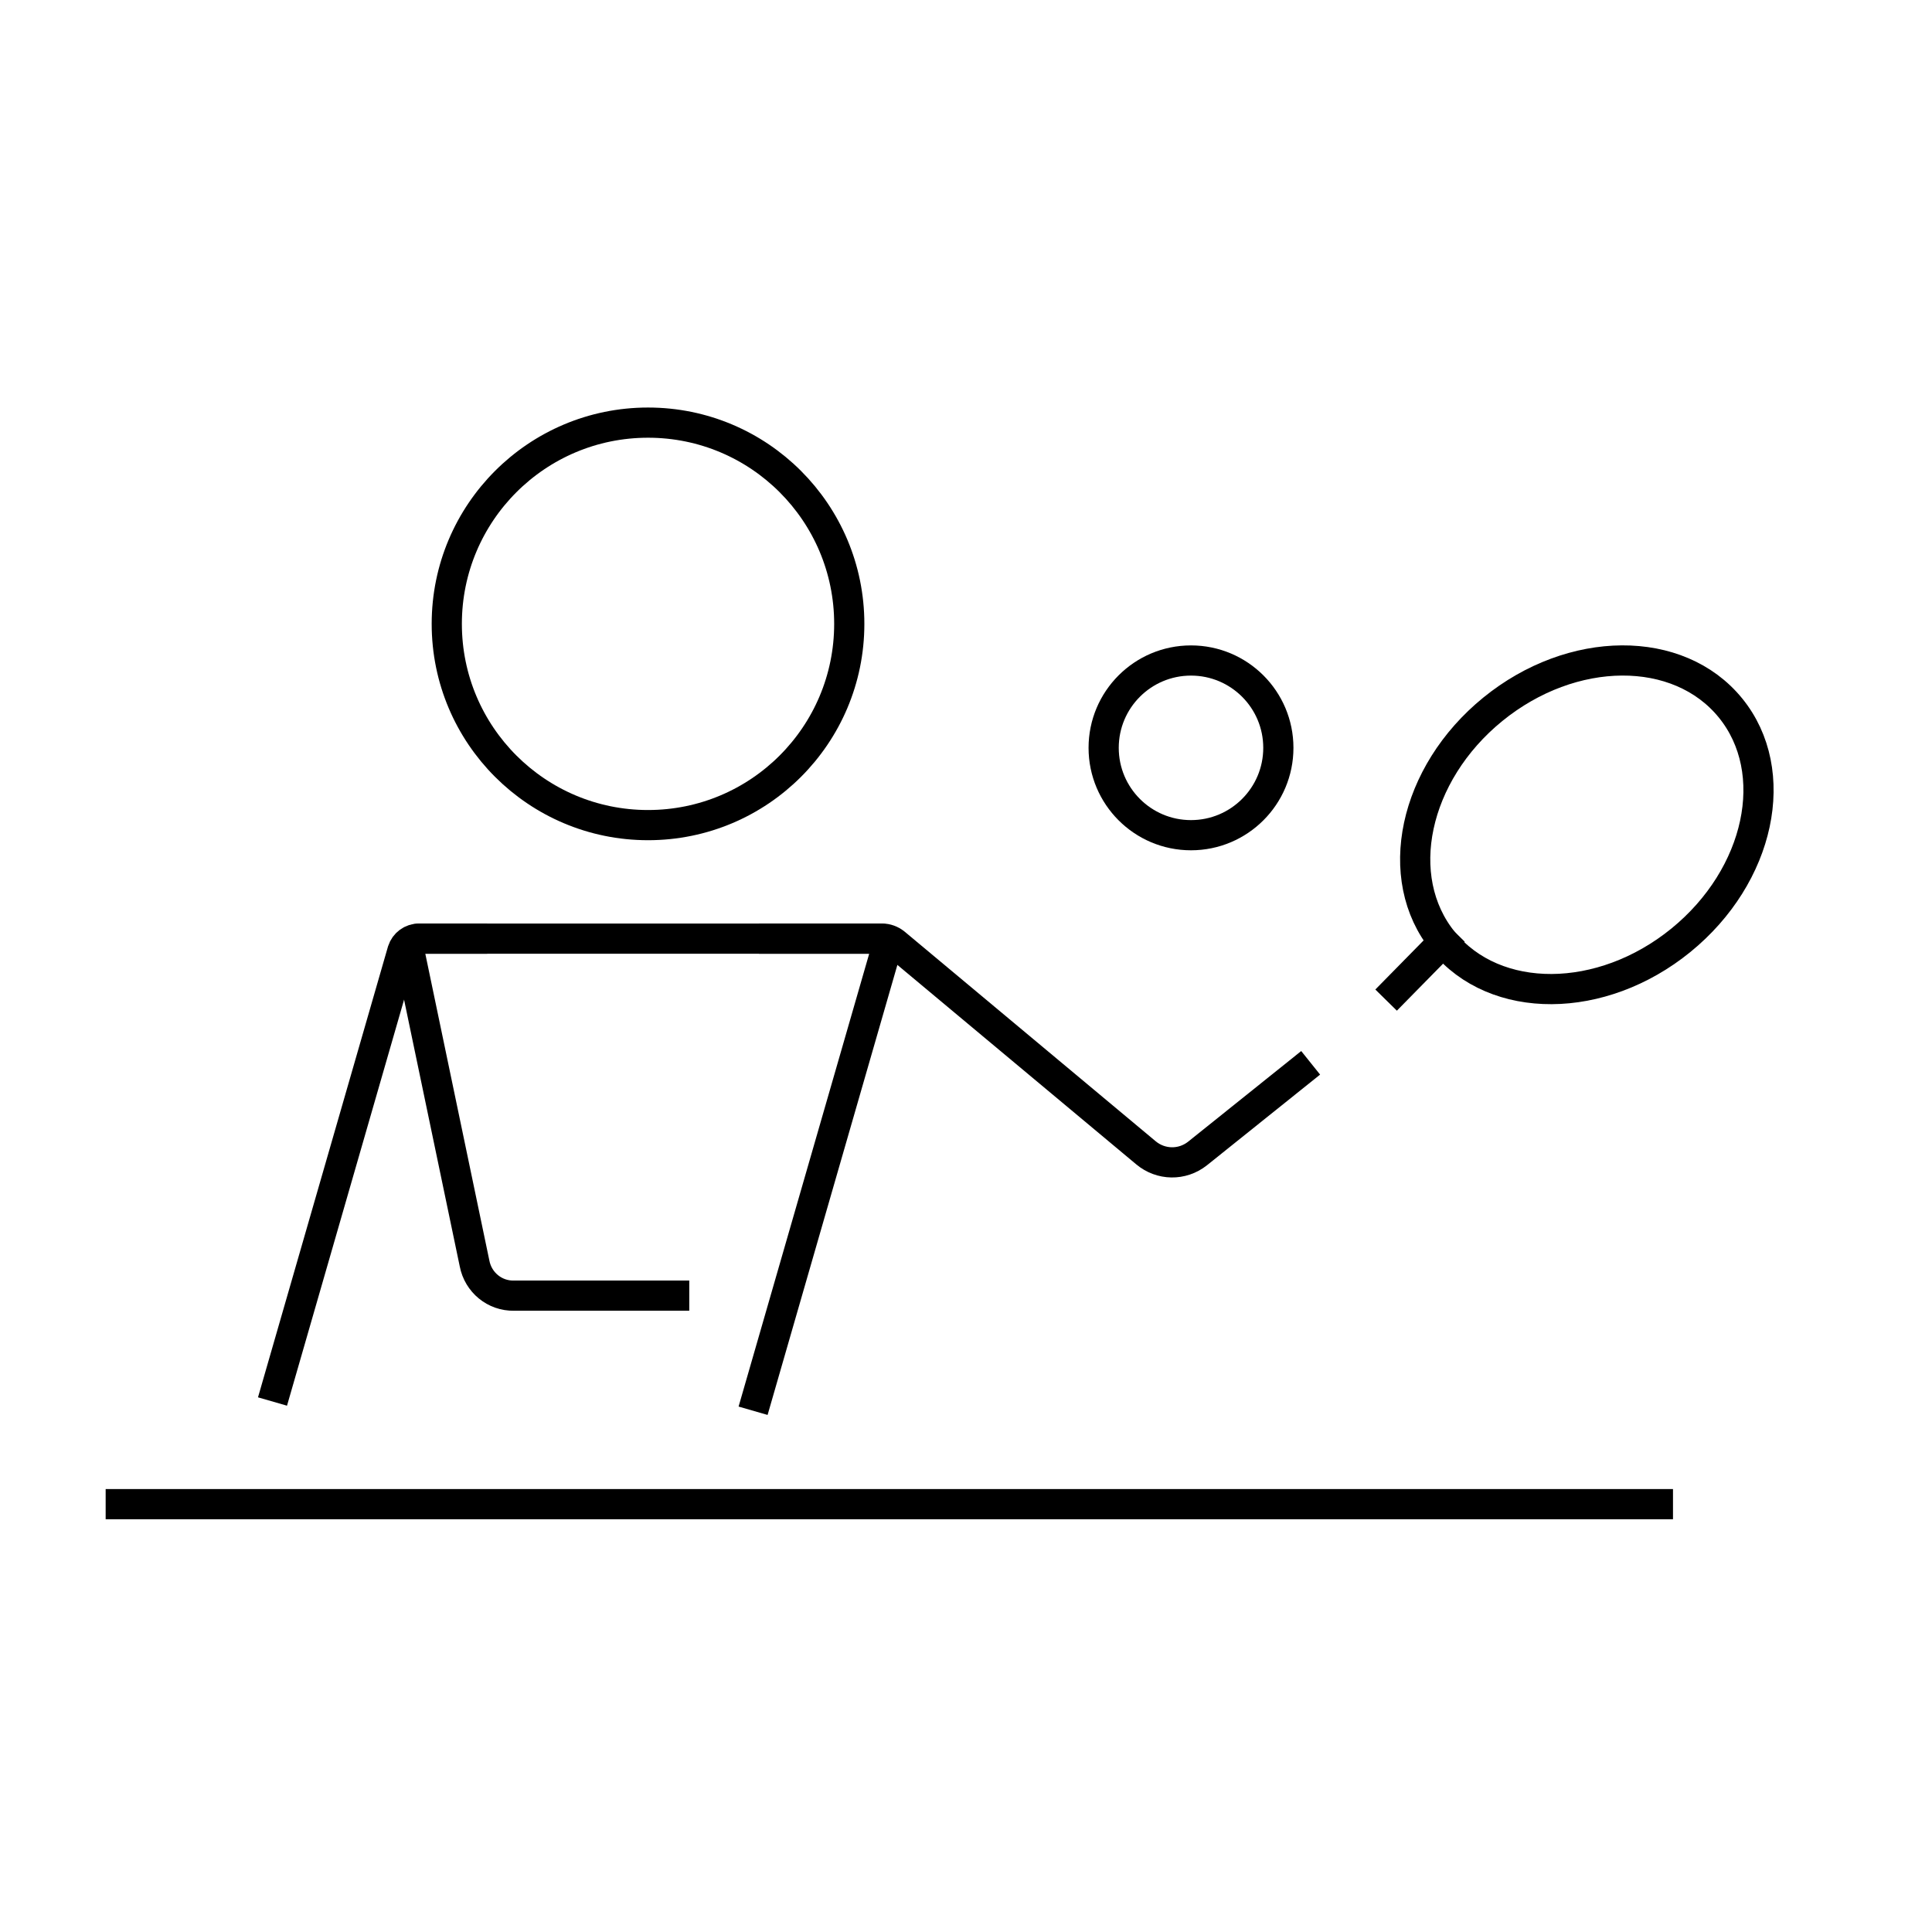
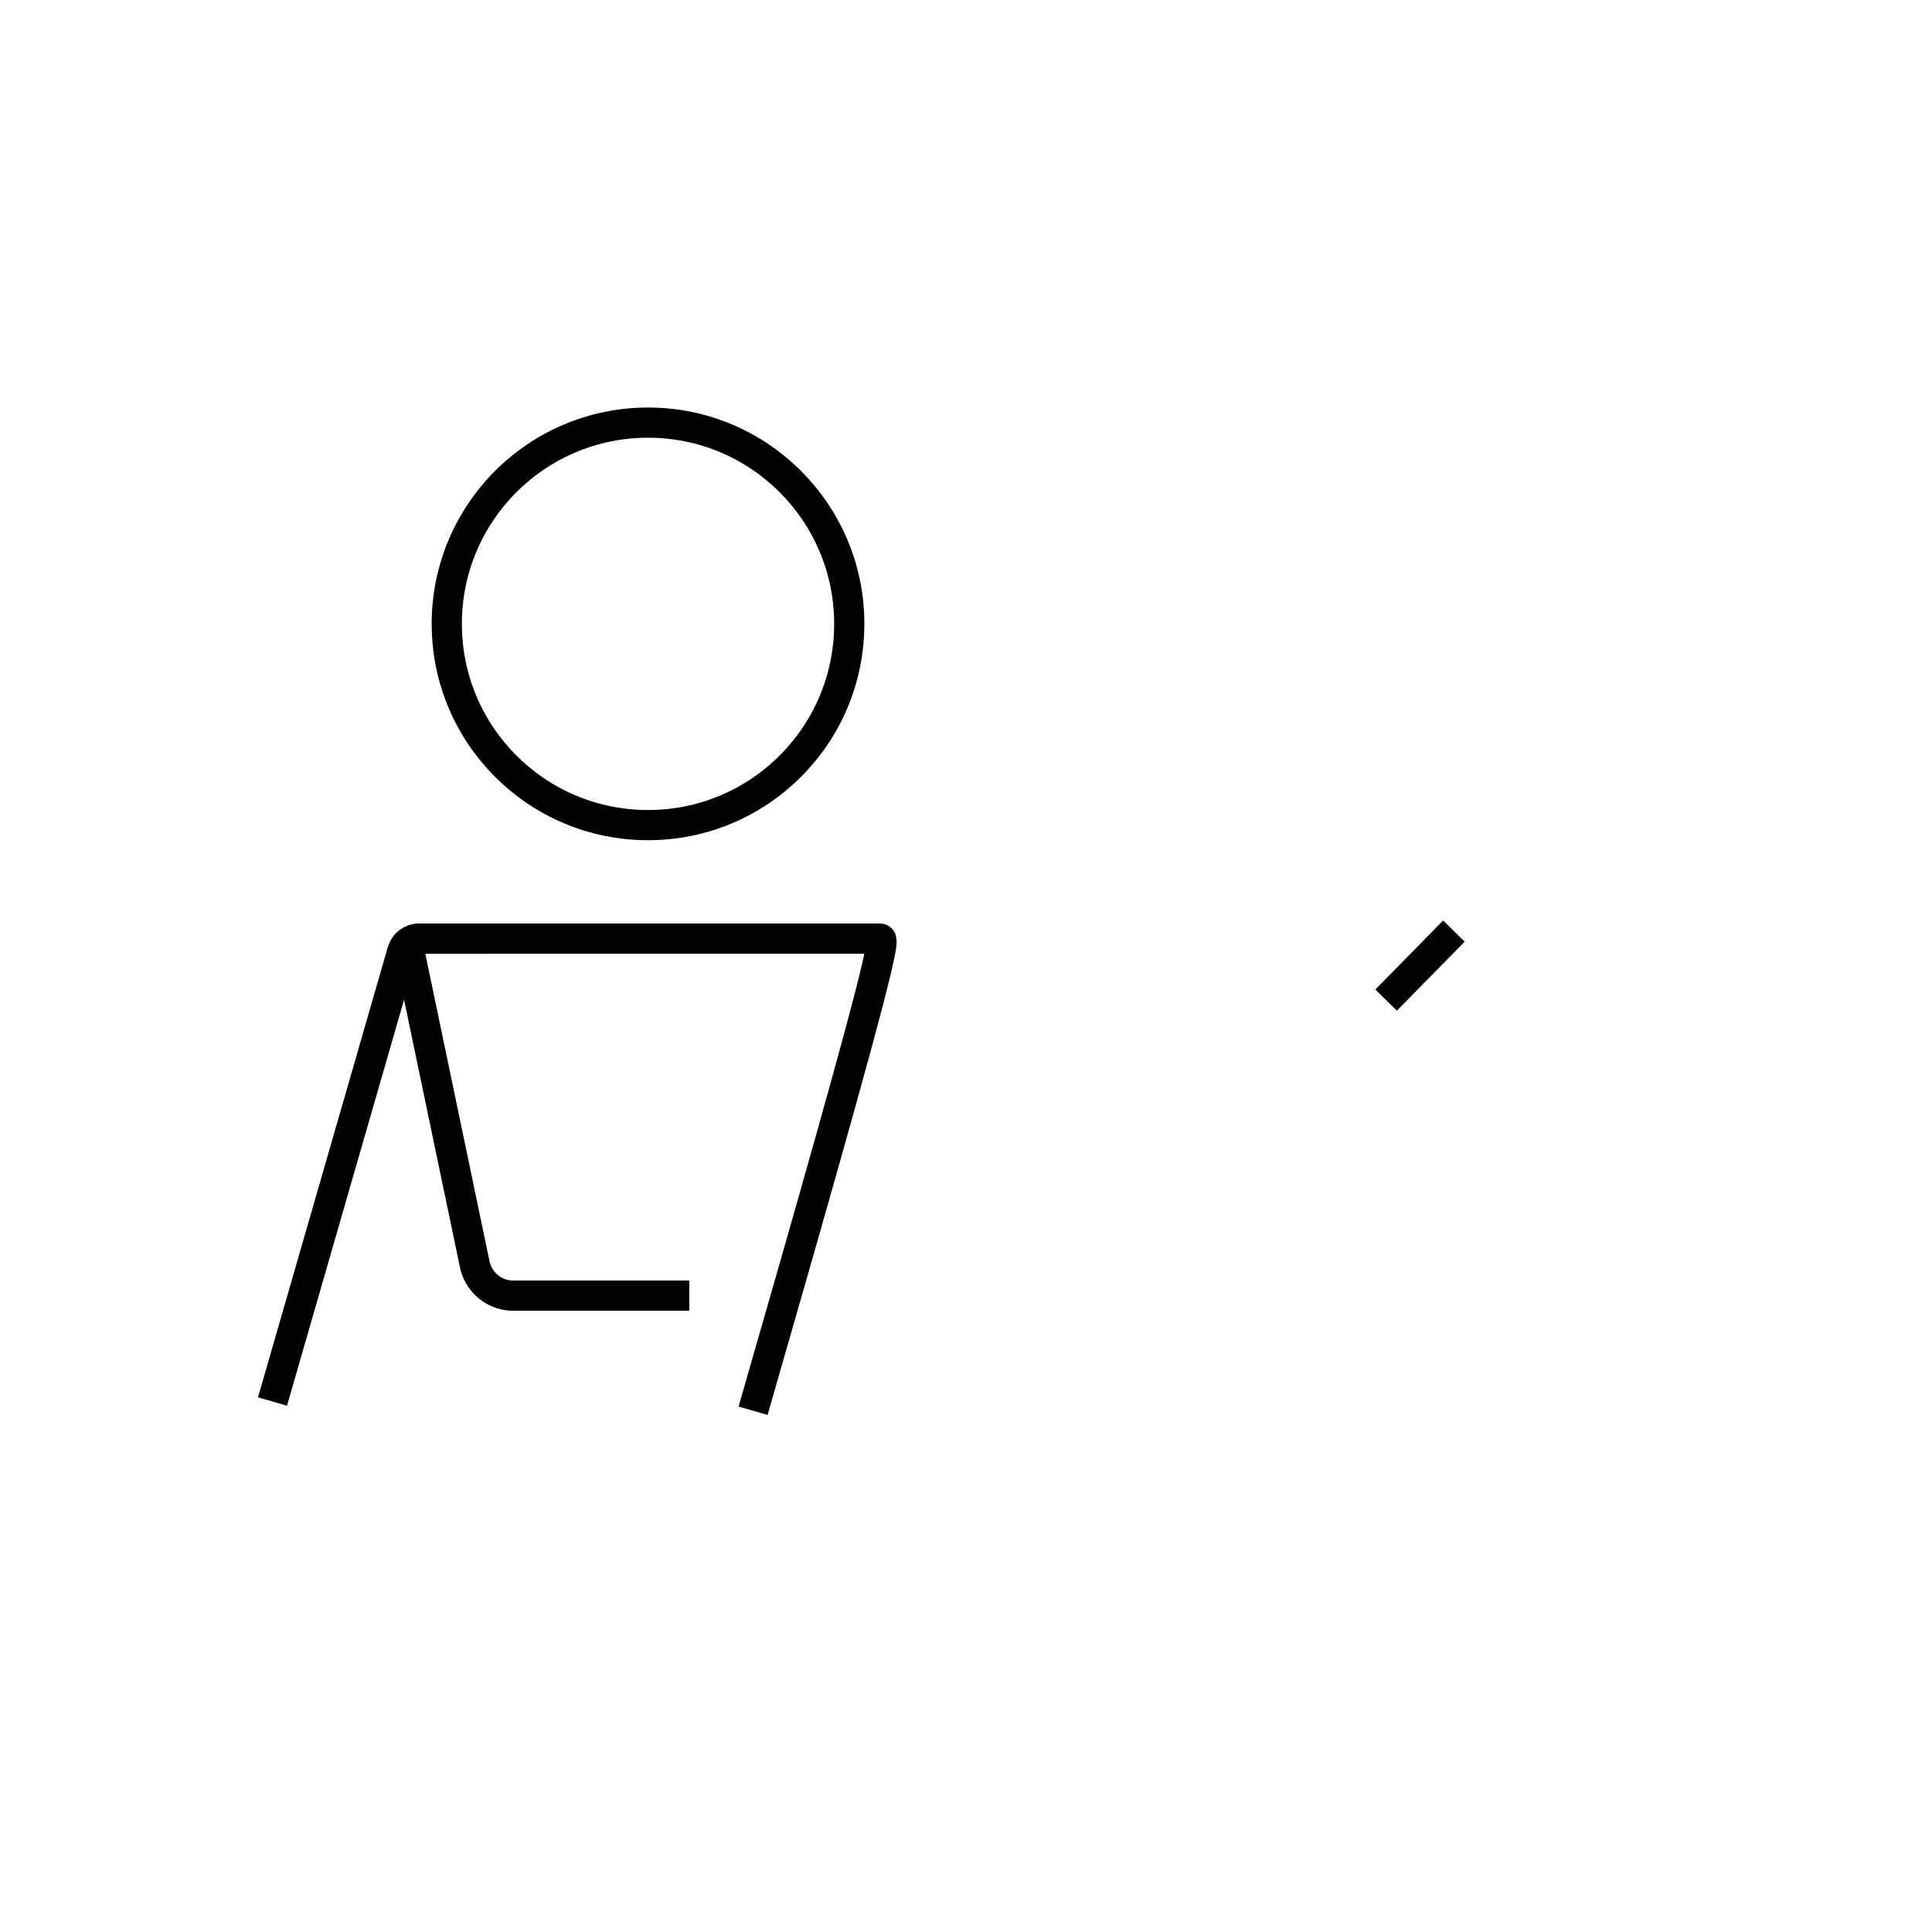
<svg xmlns="http://www.w3.org/2000/svg" width="64" height="64" viewBox="0 0 64 64" fill="none">
  <path d="M21.467 27.333C25.149 27.333 28.133 24.349 28.133 20.667C28.133 16.985 25.149 14 21.467 14C17.785 14 14.8 16.985 14.8 20.667C14.8 24.349 17.785 27.333 21.467 27.333Z" stroke="black" stroke-miterlimit="10" stroke-linecap="square" />
-   <path d="M43.027 35.52L39.667 38.213C39.16 38.613 38.453 38.6 37.96 38.187L29.64 31.24C29.52 31.147 29.373 31.093 29.227 31.093H25.64" stroke="black" stroke-miterlimit="10" stroke-linecap="square" />
  <path d="M22.333 42.92H17.027C16.387 42.933 15.84 42.48 15.72 41.853L13.56 31.507C13.52 31.293 13.68 31.093 13.907 31.093H15.64" stroke="black" stroke-miterlimit="10" stroke-linecap="square" />
-   <path d="M24.947 46.733L29.373 31.387C29.413 31.24 29.307 31.093 29.147 31.093H13.88C13.627 31.093 13.413 31.253 13.333 31.493L9.027 46.427" stroke="black" stroke-miterlimit="10" />
-   <path d="M4 49.827H37.453H43.707H45.013H54.92" stroke="black" stroke-miterlimit="10" stroke-linecap="square" />
-   <path d="M55.68 31.149C58.307 29.011 59.044 25.565 57.324 23.451C55.605 21.338 52.081 21.357 49.453 23.495C46.825 25.633 46.089 29.079 47.809 31.192C49.528 33.306 53.052 33.286 55.68 31.149Z" stroke="black" stroke-miterlimit="10" stroke-linecap="square" />
+   <path d="M24.947 46.733C29.413 31.24 29.307 31.093 29.147 31.093H13.88C13.627 31.093 13.413 31.253 13.333 31.493L9.027 46.427" stroke="black" stroke-miterlimit="10" />
  <path d="M46.267 32.773L47.813 31.2" stroke="black" stroke-miterlimit="10" stroke-linecap="square" />
-   <path d="M39.453 27.667C41.051 27.667 42.347 26.371 42.347 24.773C42.347 23.175 41.051 21.88 39.453 21.88C37.855 21.88 36.56 23.175 36.56 24.773C36.56 26.371 37.855 27.667 39.453 27.667Z" stroke="black" stroke-miterlimit="10" stroke-linecap="square" />
</svg>